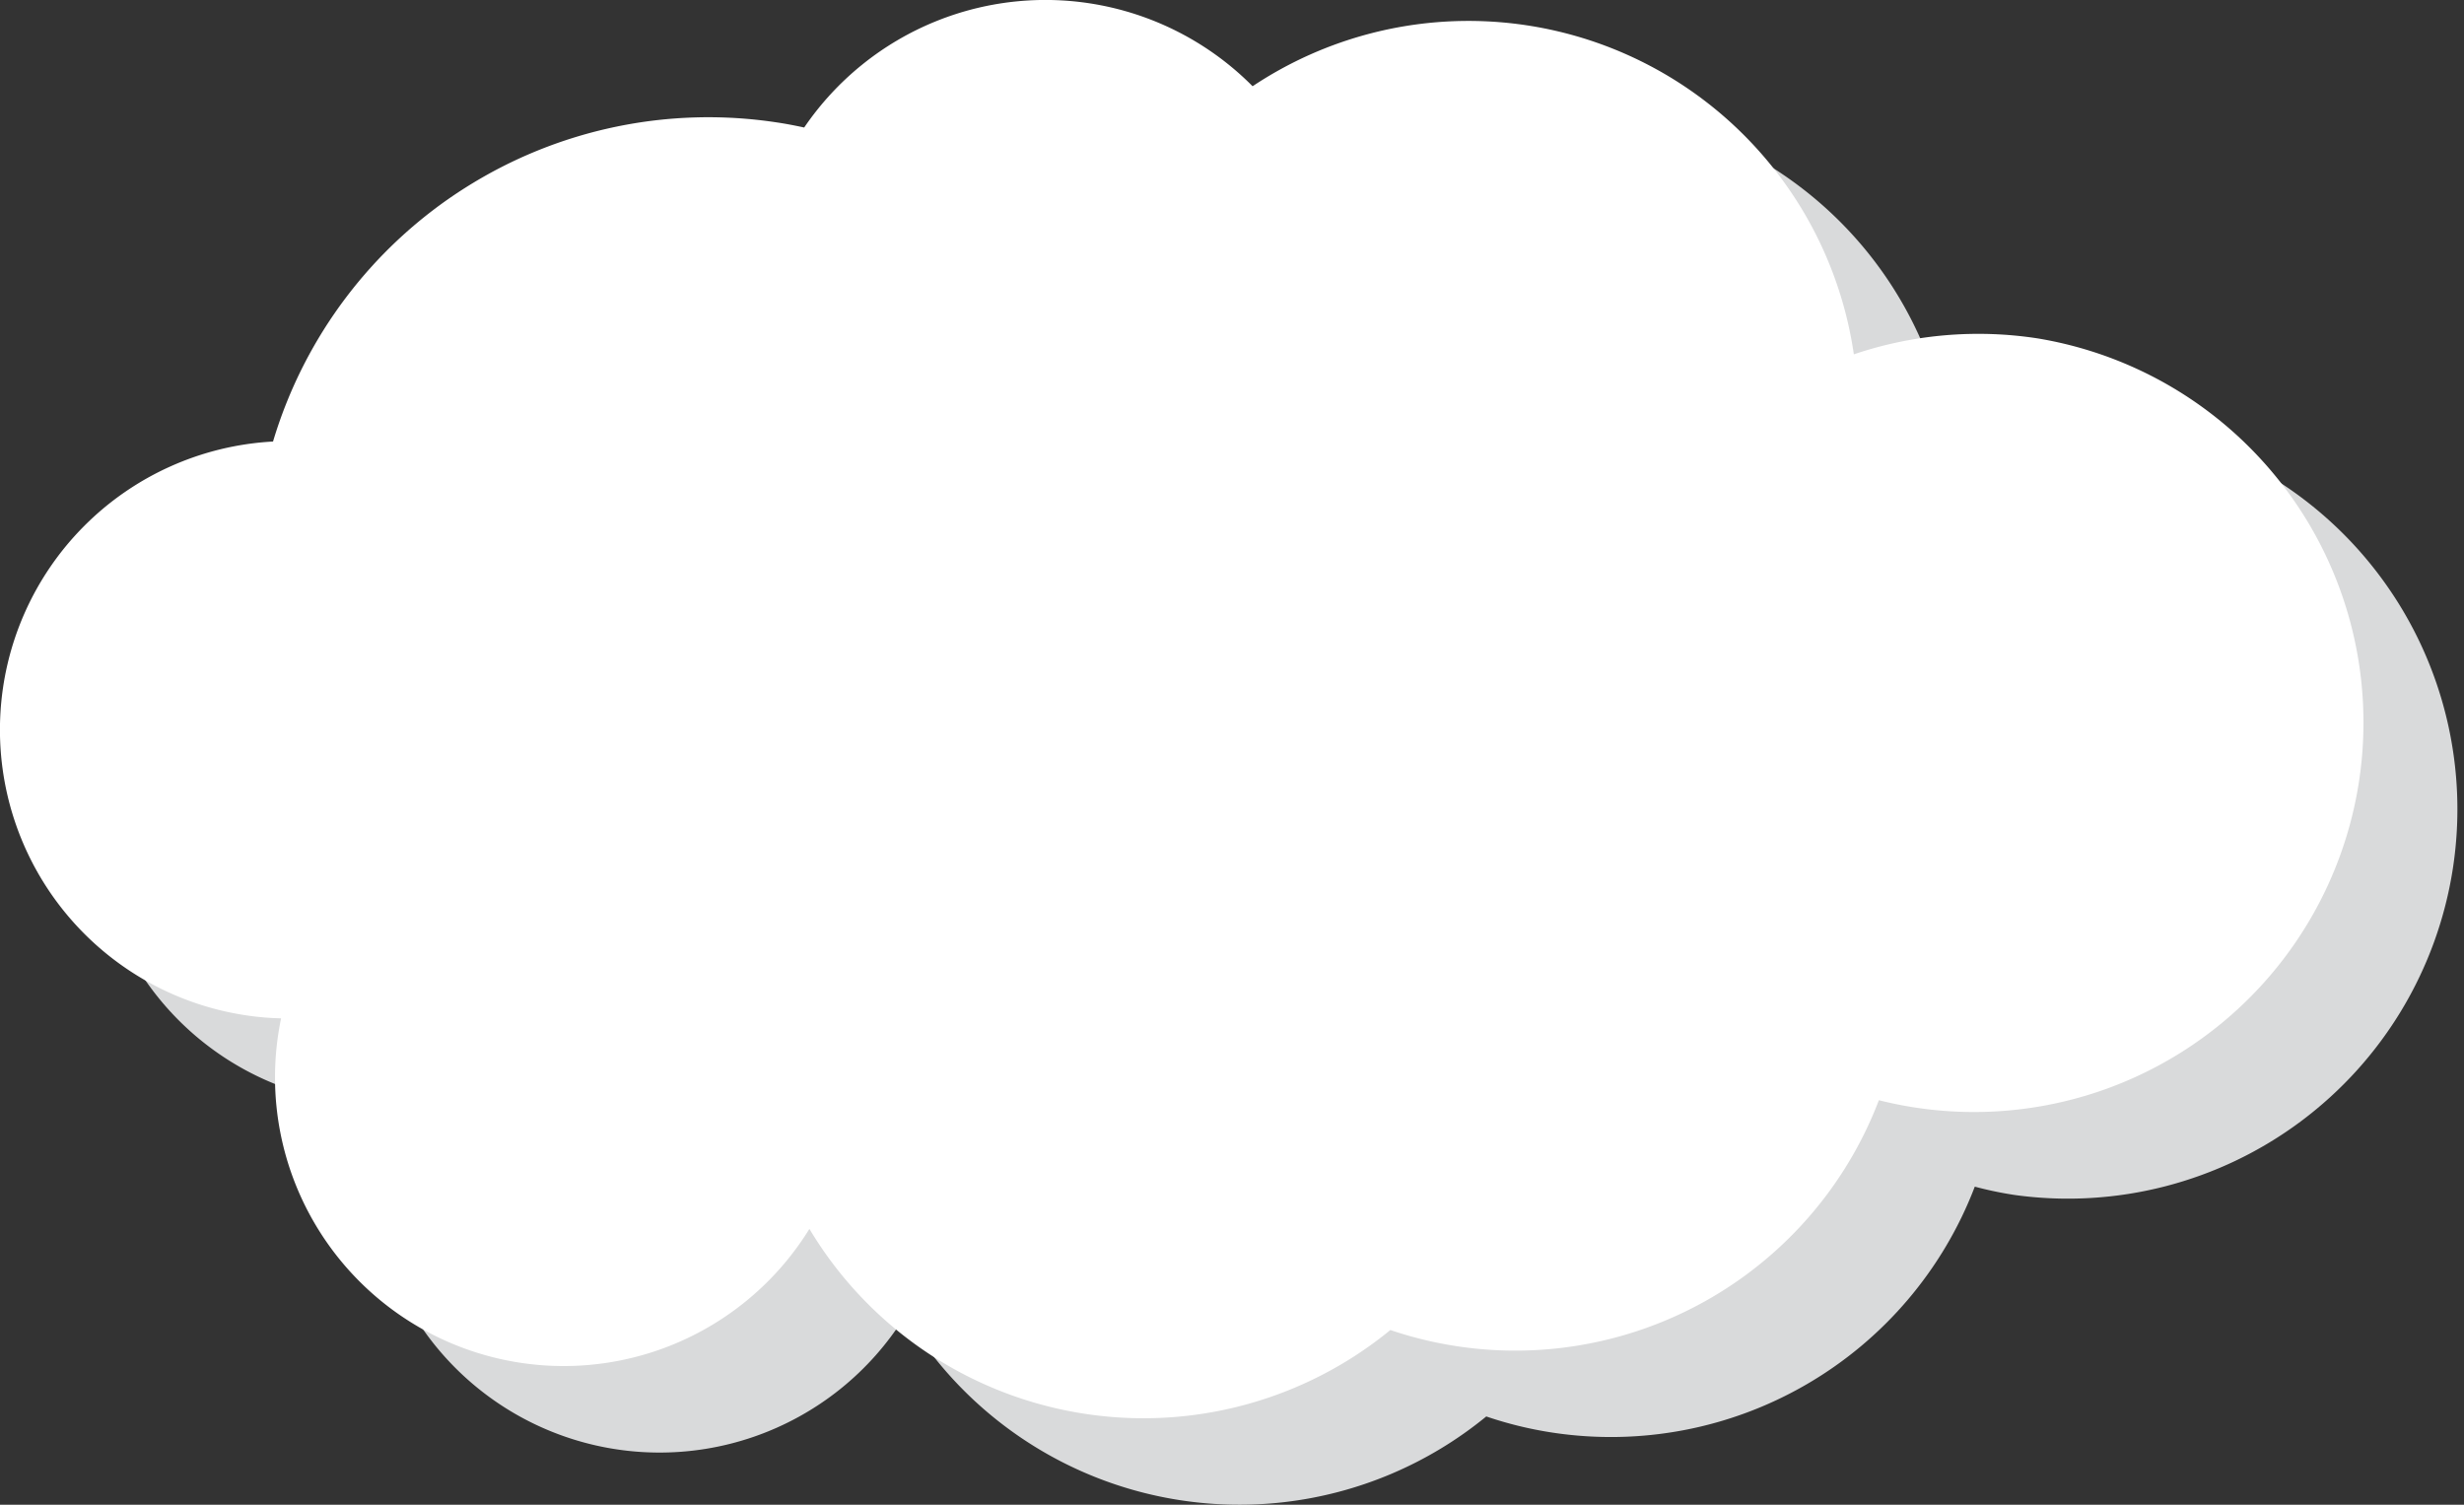
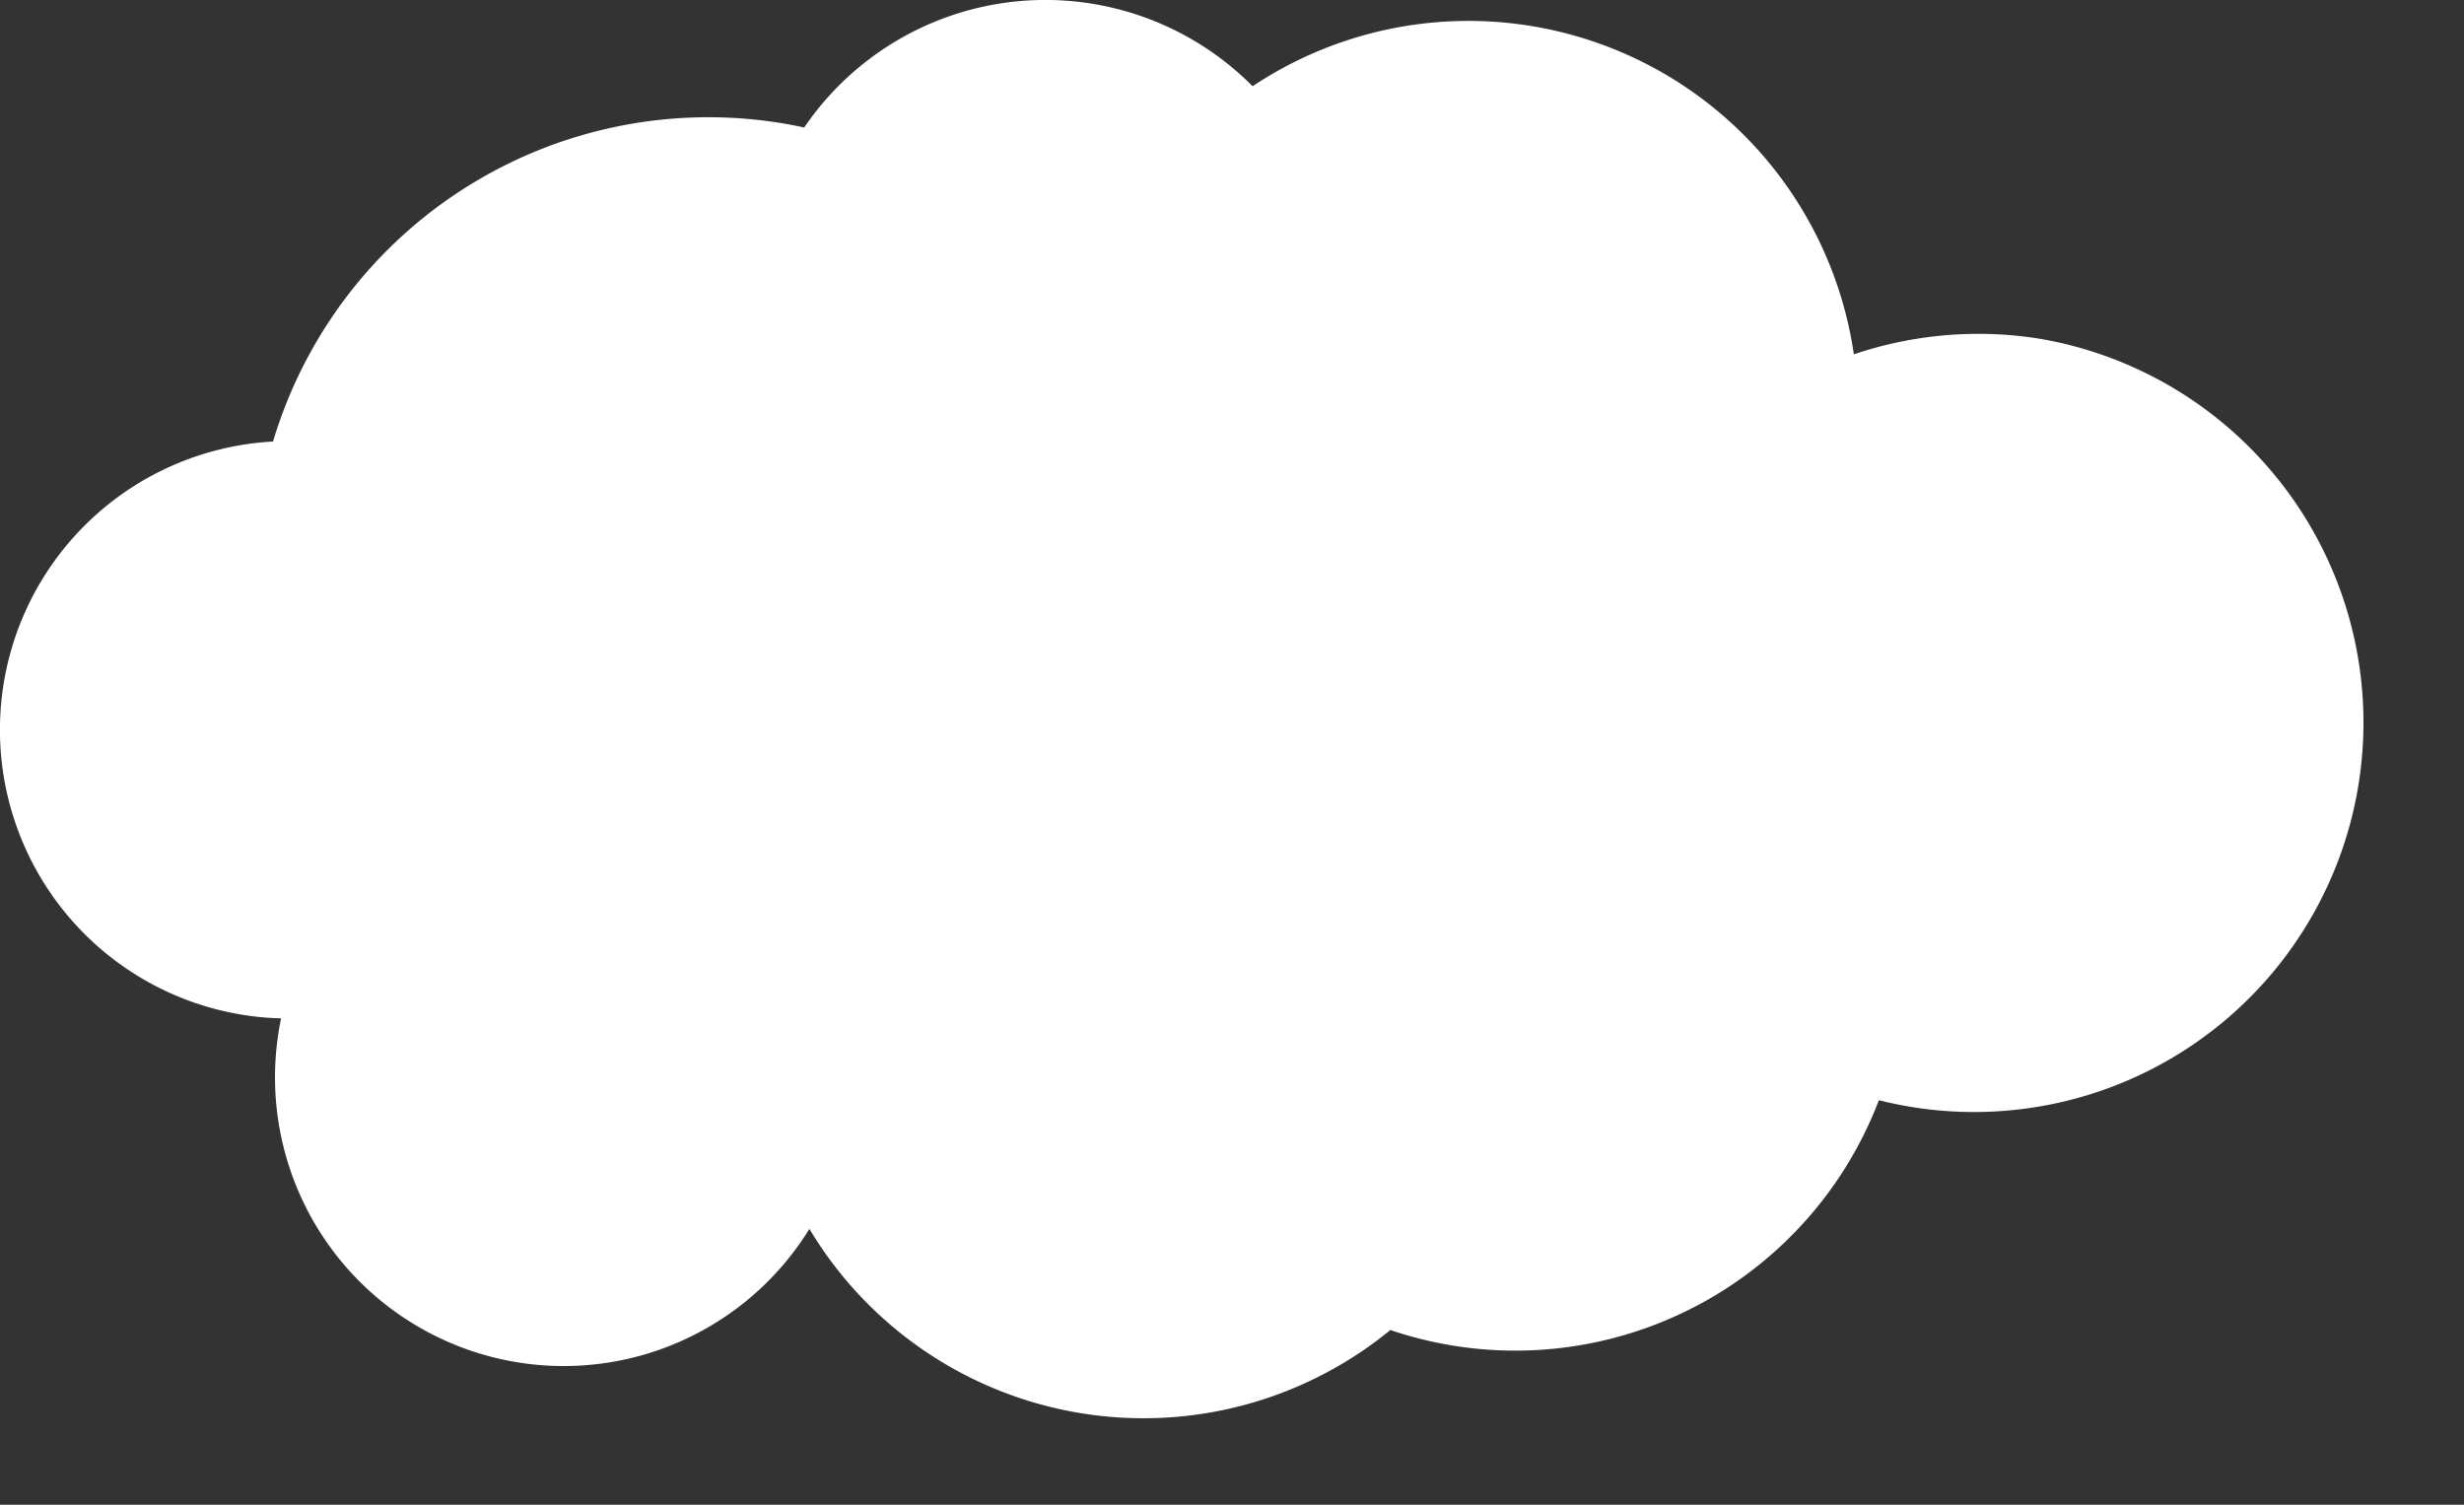
<svg xmlns="http://www.w3.org/2000/svg" viewBox="0 0 254.86 155.64">
  <rect x="0" y="0" width="254.86" height="155.64" fill="#333333" stroke="none" />
  <defs>
    <style>.cls-1{fill:#d9dadb;}.cls-2{fill:#fff;}</style>
  </defs>
  <title>Ресурс 3</title>
  <g id="Слой_2" data-name="Слой 2">
    <g id="objects">
-       <path class="cls-1" d="M220.7,44a40,40,0,0,0-19,1.65A40.29,40.29,0,0,0,139.5,17.87a30.21,30.21,0,0,0-46.38,4.27c-.92-.19-1.84-.37-2.78-.52a47,47,0,0,0-52.16,33A29.85,29.85,0,0,0,39,114.28c-.11.52-.21,1-.29,1.58a29.86,29.86,0,0,0,54.93,20.2,40.28,40.28,0,0,0,60.09,10.45,39.73,39.73,0,0,0,6.78,1.66,40.29,40.29,0,0,0,43.75-25.43,37.74,37.74,0,0,0,4.18.87A40.28,40.28,0,0,0,220.7,44Z" />
      <path class="cls-2" d="M210.75,35a40.22,40.22,0,0,0-19,1.65A40.28,40.28,0,0,0,129.56,8.92a30.19,30.19,0,0,0-46.38,4.27c-.92-.2-1.84-.38-2.78-.52a47,47,0,0,0-52.16,33A29.86,29.86,0,0,0,25.32,105a28.22,28.22,0,0,0,3.75.33c-.1.52-.2,1.05-.28,1.58a29.86,29.86,0,0,0,54.93,20.2,40.28,40.28,0,0,0,60.09,10.46,40.25,40.25,0,0,0,50.53-23.77A40.28,40.28,0,1,0,210.75,35Z" />
    </g>
  </g>
</svg>